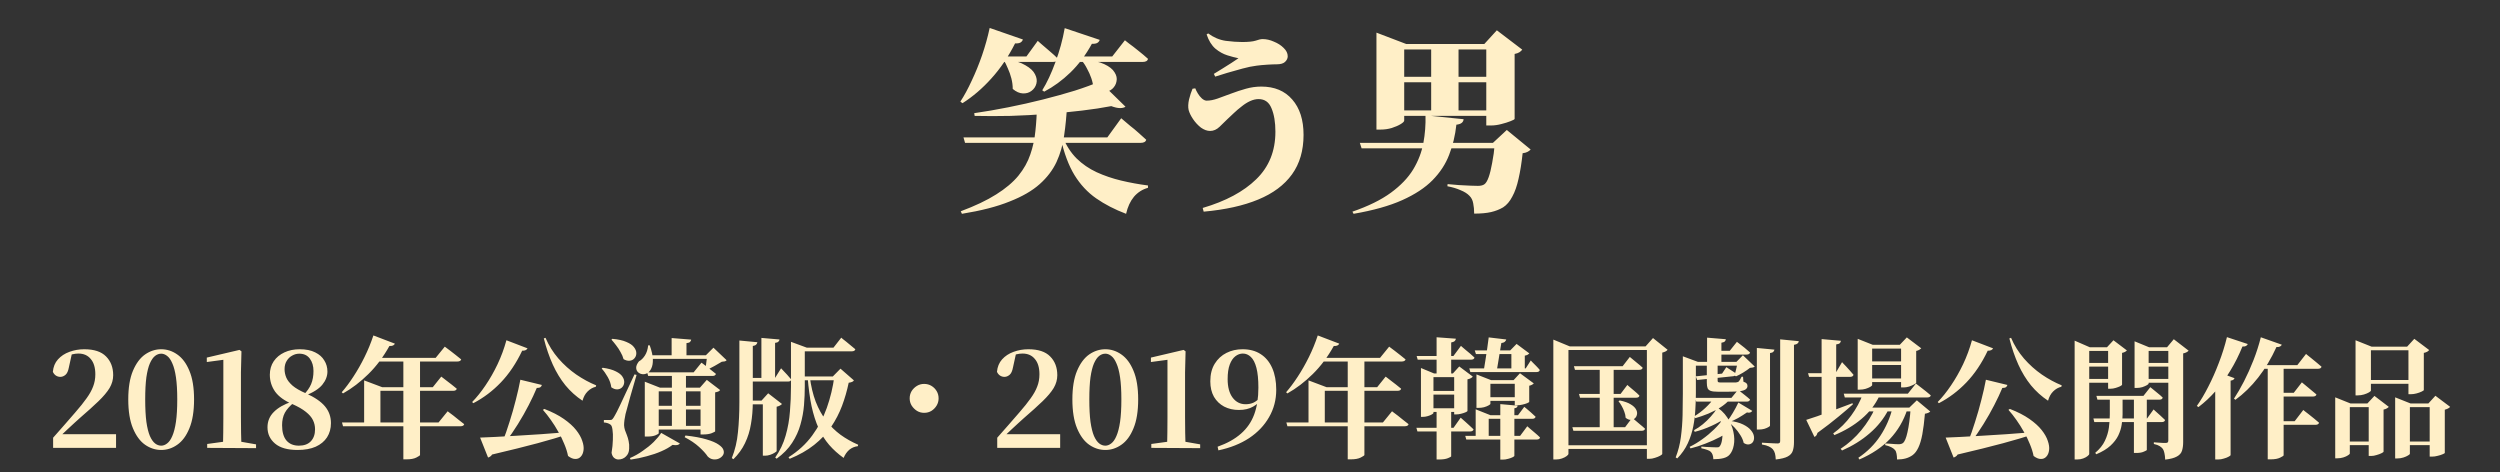
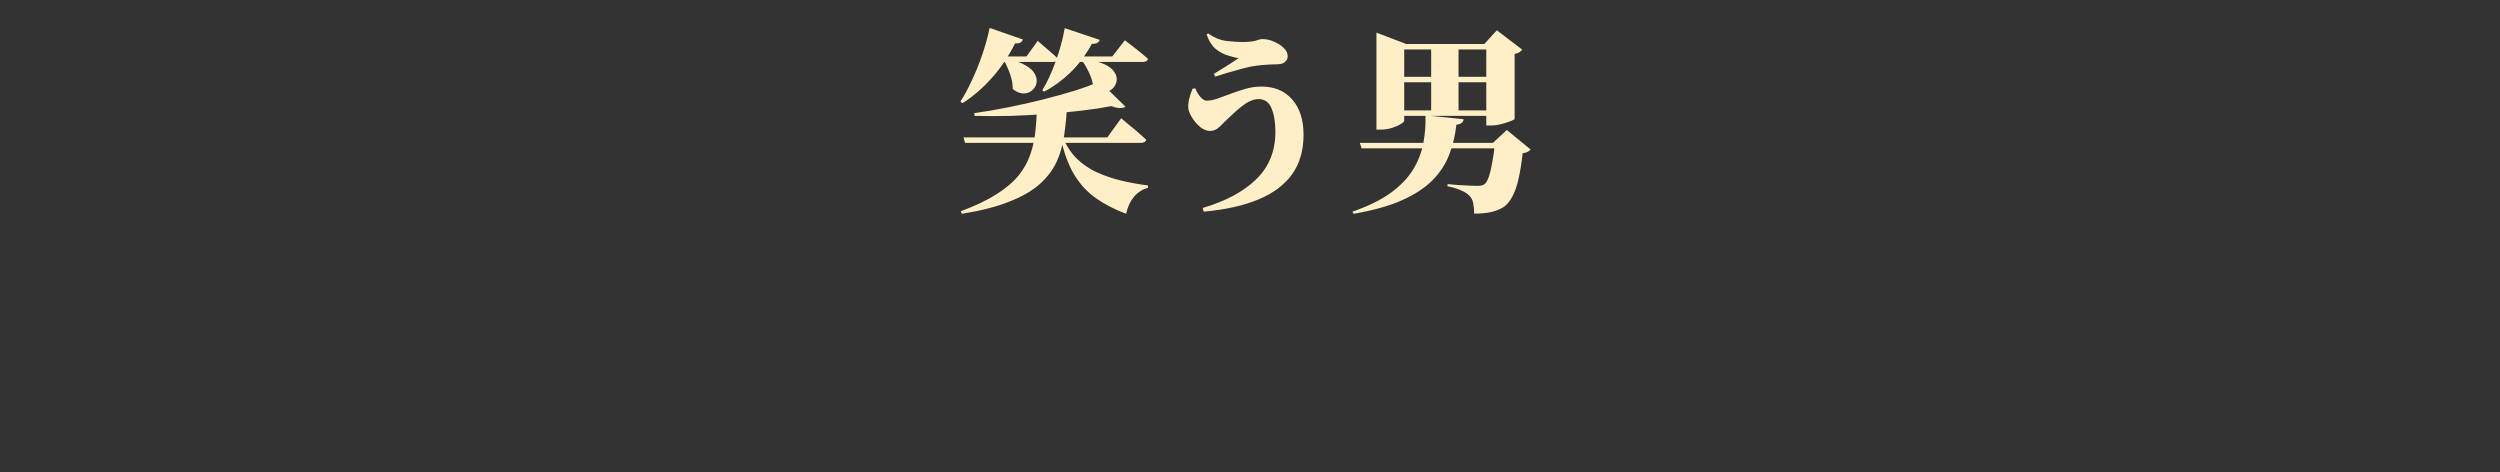
<svg xmlns="http://www.w3.org/2000/svg" width="307" height="58" viewBox="0 0 307 58" fill="none">
  <rect x="0" y="0" width="307" height="58" fill="#333333" stroke="none" />
  <path d="M135.044 10.008L138.212 13.104C138.052 13.216 137.828 13.272 137.54 13.272C137.252 13.272 136.892 13.192 136.46 13.032C135.388 13.24 134.18 13.424 132.836 13.584C131.492 13.744 130.076 13.88 128.588 13.992C127.116 14.104 125.62 14.184 124.1 14.232C122.58 14.264 121.108 14.264 119.684 14.232L119.636 13.896C120.98 13.704 122.372 13.464 123.812 13.176C125.268 12.888 126.692 12.568 128.084 12.216C129.476 11.864 130.772 11.504 131.972 11.136C133.172 10.752 134.196 10.376 135.044 10.008ZM118.316 16.872H135.98L137.684 14.52C137.684 14.52 137.788 14.608 137.996 14.784C138.204 14.96 138.468 15.184 138.788 15.456C139.124 15.712 139.46 15.992 139.796 16.296C140.148 16.6 140.468 16.888 140.756 17.16C140.692 17.416 140.46 17.544 140.06 17.544H118.508L118.316 16.872ZM130.532 16.872C130.948 17.896 131.508 18.76 132.212 19.464C132.916 20.152 133.732 20.712 134.66 21.144C135.604 21.576 136.612 21.92 137.684 22.176C138.756 22.432 139.852 22.632 140.972 22.776V23.064C140.284 23.256 139.708 23.624 139.244 24.168C138.796 24.712 138.476 25.408 138.284 26.256C136.892 25.728 135.668 25.096 134.612 24.36C133.556 23.624 132.668 22.672 131.948 21.504C131.228 20.32 130.668 18.824 130.268 17.016L130.532 16.872ZM121.532 3.432L125.612 4.848C125.564 5.008 125.46 5.136 125.3 5.232C125.14 5.312 124.924 5.344 124.652 5.328C123.82 6.976 122.852 8.408 121.748 9.624C120.66 10.84 119.476 11.856 118.196 12.672L117.932 12.48C118.412 11.744 118.876 10.888 119.324 9.912C119.788 8.936 120.212 7.896 120.596 6.792C120.98 5.672 121.292 4.552 121.532 3.432ZM123.428 7.224C124.516 7.4 125.348 7.664 125.924 8.016C126.516 8.352 126.908 8.72 127.1 9.12C127.308 9.52 127.364 9.904 127.268 10.272C127.172 10.64 126.972 10.936 126.668 11.16C126.38 11.384 126.028 11.488 125.612 11.472C125.196 11.456 124.78 11.272 124.364 10.92C124.364 10.488 124.308 10.056 124.196 9.624C124.084 9.192 123.94 8.784 123.764 8.4C123.604 8 123.428 7.648 123.236 7.344L123.428 7.224ZM130.748 3.456L135.044 4.896C134.996 5.056 134.892 5.184 134.732 5.28C134.572 5.36 134.356 5.392 134.084 5.376C133.332 6.752 132.452 7.928 131.444 8.904C130.452 9.864 129.38 10.648 128.228 11.256L127.988 11.088C128.564 10.16 129.1 9.016 129.596 7.656C130.108 6.296 130.492 4.896 130.748 3.456ZM133.028 7.32C134.132 7.4 134.988 7.584 135.596 7.872C136.22 8.16 136.644 8.496 136.868 8.88C137.108 9.248 137.188 9.616 137.108 9.984C137.044 10.352 136.868 10.664 136.58 10.92C136.308 11.16 135.964 11.288 135.548 11.304C135.148 11.32 134.724 11.168 134.276 10.848C134.244 10.432 134.156 10.016 134.012 9.6C133.868 9.184 133.692 8.792 133.484 8.424C133.292 8.04 133.076 7.712 132.836 7.44L133.028 7.32ZM122.516 6.936H126.044L127.436 5.016C127.436 5.016 127.58 5.144 127.868 5.4C128.156 5.64 128.492 5.928 128.876 6.264C129.276 6.6 129.628 6.92 129.932 7.224C129.884 7.48 129.668 7.608 129.284 7.608H122.516V6.936ZM130.916 6.936H136.58L138.14 4.944C138.14 4.944 138.3 5.072 138.62 5.328C138.956 5.568 139.34 5.864 139.772 6.216C140.22 6.568 140.62 6.904 140.972 7.224C140.924 7.48 140.7 7.608 140.3 7.608H130.916V6.936ZM127.34 12.864H131.036C130.972 14.192 130.852 15.448 130.676 16.632C130.516 17.8 130.204 18.888 129.74 19.896C129.276 20.888 128.588 21.792 127.676 22.608C126.764 23.424 125.532 24.136 123.98 24.744C122.444 25.368 120.492 25.872 118.124 26.256L117.98 25.944C119.74 25.288 121.188 24.6 122.324 23.88C123.476 23.16 124.388 22.392 125.06 21.576C125.732 20.744 126.22 19.872 126.524 18.96C126.844 18.048 127.052 17.088 127.148 16.08C127.26 15.056 127.324 13.984 127.34 12.864ZM146.78 10.848C146.844 11.024 146.948 11.232 147.092 11.472C147.236 11.712 147.404 11.92 147.596 12.096C147.804 12.272 147.996 12.36 148.172 12.36C148.588 12.36 149.044 12.272 149.54 12.096C150.052 11.92 150.596 11.72 151.172 11.496C151.764 11.272 152.372 11.072 152.996 10.896C153.62 10.72 154.252 10.632 154.892 10.632C156.508 10.632 157.772 11.16 158.684 12.216C159.612 13.272 160.076 14.72 160.076 16.56C160.076 18.48 159.604 20.096 158.66 21.408C157.716 22.72 156.332 23.752 154.508 24.504C152.7 25.256 150.468 25.752 147.812 25.992L147.692 25.536C150.524 24.704 152.716 23.528 154.268 22.008C155.836 20.488 156.62 18.544 156.62 16.176C156.62 15.008 156.46 14.048 156.14 13.296C155.836 12.544 155.308 12.168 154.556 12.168C154.22 12.168 153.876 12.248 153.524 12.408C153.172 12.568 152.828 12.784 152.492 13.056C152.156 13.312 151.836 13.584 151.532 13.872C151.228 14.144 150.956 14.4 150.716 14.64C150.444 14.912 150.124 15.224 149.756 15.576C149.404 15.912 149.02 16.08 148.604 16.08C148.236 16.08 147.86 15.944 147.476 15.672C147.108 15.384 146.788 15.04 146.516 14.64C146.244 14.24 146.06 13.864 145.964 13.512C145.884 13.16 145.9 12.728 146.012 12.216C146.14 11.704 146.284 11.264 146.444 10.896L146.78 10.848ZM148.172 4.224L148.364 4.104C149.036 4.6 149.756 4.904 150.524 5.016C151.292 5.112 151.964 5.16 152.54 5.16C153.292 5.16 153.844 5.104 154.196 4.992C154.548 4.864 154.836 4.8 155.06 4.8C155.508 4.8 155.964 4.904 156.428 5.112C156.908 5.304 157.308 5.56 157.628 5.88C157.964 6.2 158.132 6.544 158.132 6.912C158.132 7.168 158.02 7.4 157.796 7.608C157.588 7.8 157.252 7.896 156.788 7.896C156.484 7.896 156.084 7.912 155.588 7.944C155.092 7.976 154.668 8.016 154.316 8.064C153.788 8.128 153.204 8.248 152.564 8.424C151.924 8.6 151.3 8.776 150.692 8.952C150.1 9.128 149.612 9.28 149.228 9.408L149.06 9.072C149.38 8.88 149.732 8.664 150.116 8.424C150.5 8.184 150.868 7.952 151.22 7.728C151.572 7.488 151.86 7.296 152.084 7.152C151.684 7.072 151.228 6.952 150.716 6.792C150.204 6.632 149.716 6.36 149.252 5.976C148.788 5.576 148.428 4.992 148.172 4.224ZM166.988 17.544H185.156V18.216H167.204L166.988 17.544ZM183.572 17.544H183.332L185.036 15.96L187.964 18.36C187.868 18.472 187.74 18.568 187.58 18.648C187.436 18.728 187.236 18.784 186.98 18.816C186.852 20.016 186.684 21.064 186.476 21.96C186.284 22.84 186.028 23.568 185.708 24.144C185.404 24.736 185.028 25.176 184.58 25.464C184.148 25.72 183.66 25.912 183.116 26.04C182.572 26.168 181.876 26.232 181.028 26.232C181.028 25.768 180.988 25.344 180.908 24.96C180.844 24.592 180.692 24.288 180.452 24.048C180.196 23.776 179.828 23.544 179.348 23.352C178.884 23.144 178.348 22.984 177.74 22.872L177.764 22.608C178.18 22.64 178.644 22.68 179.156 22.728C179.668 22.76 180.14 22.784 180.572 22.8C181.004 22.816 181.308 22.824 181.484 22.824C181.836 22.824 182.1 22.76 182.276 22.632C182.468 22.504 182.644 22.216 182.804 21.768C182.964 21.32 183.108 20.736 183.236 20.016C183.38 19.296 183.492 18.472 183.572 17.544ZM175.052 14.16L179.732 14.64C179.716 14.832 179.636 14.984 179.492 15.096C179.348 15.208 179.132 15.28 178.844 15.312C178.7 16.624 178.404 17.856 177.956 19.008C177.524 20.144 176.844 21.184 175.916 22.128C175.004 23.056 173.764 23.872 172.196 24.576C170.628 25.28 168.636 25.84 166.22 26.256L166.076 25.992C168.028 25.32 169.604 24.544 170.804 23.664C172.004 22.784 172.916 21.832 173.54 20.808C174.164 19.768 174.58 18.688 174.788 17.568C174.996 16.448 175.084 15.312 175.052 14.16ZM175.748 5.4H179.108V13.776H175.748V5.4ZM182.516 5.4H182.276L183.812 3.72L186.932 6.096C186.868 6.192 186.756 6.296 186.596 6.408C186.452 6.504 186.252 6.576 185.996 6.624V14.592C185.996 14.656 185.828 14.752 185.492 14.88C185.172 15.008 184.788 15.128 184.34 15.24C183.908 15.352 183.5 15.408 183.116 15.408H182.516V5.4ZM170.516 9.432H184.1V10.104H170.516V9.432ZM170.516 13.56H184.1V14.232H170.516V13.56ZM169.028 5.4V4.008L172.676 5.4H184.484V6.072H172.436V14.808C172.436 14.92 172.292 15.064 172.004 15.24C171.716 15.416 171.348 15.576 170.9 15.72C170.468 15.848 170.012 15.912 169.532 15.912H169.028V5.4Z" fill="#FFEFC7" />
-   <path d="M6.523 55V53.752C7.014 53.208 7.488 52.669 7.947 52.136C8.406 51.603 8.832 51.112 9.227 50.664C9.814 49.992 10.283 49.405 10.635 48.904C10.998 48.403 11.264 47.923 11.435 47.464C11.616 47.005 11.707 46.504 11.707 45.96C11.707 45.149 11.52 44.525 11.147 44.088C10.784 43.64 10.277 43.416 9.627 43.416C9.382 43.416 9.131 43.448 8.875 43.512C8.619 43.576 8.352 43.683 8.075 43.832L8.827 43.432L8.459 45.112C8.374 45.571 8.23 45.88 8.027 46.04C7.835 46.2 7.627 46.28 7.403 46.28C7.2 46.28 7.014 46.221 6.843 46.104C6.683 45.987 6.566 45.837 6.491 45.656C6.544 45.048 6.752 44.541 7.115 44.136C7.488 43.72 7.958 43.411 8.523 43.208C9.099 42.995 9.707 42.888 10.347 42.888C11.552 42.888 12.443 43.181 13.019 43.768C13.605 44.355 13.899 45.123 13.899 46.072C13.899 46.627 13.749 47.155 13.451 47.656C13.152 48.147 12.699 48.685 12.091 49.272C11.493 49.848 10.731 50.536 9.803 51.336C9.622 51.496 9.398 51.699 9.131 51.944C8.875 52.179 8.592 52.44 8.283 52.728C7.984 53.005 7.68 53.293 7.371 53.592L7.547 53.032V53.32H14.251V55H6.523ZM19.799 55.256C19.095 55.256 18.433 55.043 17.815 54.616C17.207 54.189 16.711 53.517 16.327 52.6C15.943 51.683 15.751 50.499 15.751 49.048C15.751 47.608 15.943 46.435 16.327 45.528C16.711 44.621 17.207 43.955 17.815 43.528C18.433 43.101 19.095 42.888 19.799 42.888C20.503 42.888 21.159 43.101 21.767 43.528C22.386 43.955 22.881 44.621 23.255 45.528C23.639 46.435 23.831 47.608 23.831 49.048C23.831 50.499 23.639 51.683 23.255 52.6C22.881 53.517 22.386 54.189 21.767 54.616C21.159 55.043 20.503 55.256 19.799 55.256ZM19.799 54.728C20.044 54.728 20.284 54.637 20.519 54.456C20.764 54.275 20.977 53.971 21.159 53.544C21.351 53.107 21.5 52.525 21.607 51.8C21.713 51.064 21.767 50.147 21.767 49.048C21.767 47.96 21.713 47.053 21.607 46.328C21.5 45.603 21.351 45.032 21.159 44.616C20.977 44.189 20.764 43.885 20.519 43.704C20.284 43.523 20.044 43.432 19.799 43.432C19.532 43.432 19.282 43.523 19.047 43.704C18.812 43.885 18.599 44.189 18.407 44.616C18.226 45.032 18.081 45.603 17.975 46.328C17.879 47.043 17.831 47.949 17.831 49.048C17.831 50.147 17.879 51.064 17.975 51.8C18.081 52.536 18.226 53.117 18.407 53.544C18.599 53.971 18.812 54.275 19.047 54.456C19.282 54.637 19.532 54.728 19.799 54.728ZM25.443 55V54.52L27.539 54.232H29.523L31.443 54.568V55.032L25.443 55ZM27.379 55C27.411 53.741 27.427 52.488 27.427 51.24V44.184L25.395 44.456V43.912L29.411 42.968L29.651 43.144L29.587 45.72V51.24C29.587 51.859 29.593 52.488 29.603 53.128C29.625 53.757 29.641 54.381 29.651 55H27.379ZM36.544 55.256C35.318 55.256 34.395 54.995 33.776 54.472C33.158 53.949 32.848 53.283 32.848 52.472C32.848 51.736 33.104 51.112 33.616 50.6C34.128 50.077 34.87 49.651 35.84 49.32V49.224L36.096 49.432C35.584 49.848 35.211 50.269 34.976 50.696C34.752 51.123 34.64 51.629 34.64 52.216C34.64 53.048 34.822 53.677 35.184 54.104C35.547 54.52 36.054 54.728 36.704 54.728C37.344 54.728 37.835 54.547 38.176 54.184C38.518 53.821 38.688 53.331 38.688 52.712C38.688 52.317 38.603 51.944 38.432 51.592C38.262 51.24 37.974 50.904 37.568 50.584C37.163 50.253 36.598 49.928 35.872 49.608C34.934 49.213 34.24 48.712 33.792 48.104C33.355 47.485 33.136 46.792 33.136 46.024C33.136 45.384 33.296 44.829 33.616 44.36C33.936 43.891 34.374 43.528 34.928 43.272C35.483 43.016 36.107 42.888 36.8 42.888C37.568 42.888 38.203 43.016 38.704 43.272C39.206 43.517 39.579 43.848 39.824 44.264C40.08 44.669 40.208 45.123 40.208 45.624C40.208 46.189 40 46.728 39.584 47.24C39.168 47.752 38.454 48.205 37.44 48.6V48.648L37.264 48.504C37.702 48.067 38.016 47.619 38.208 47.16C38.4 46.701 38.496 46.168 38.496 45.56C38.496 44.952 38.347 44.445 38.048 44.04C37.75 43.635 37.318 43.432 36.752 43.432C36.443 43.432 36.15 43.512 35.872 43.672C35.595 43.821 35.371 44.04 35.2 44.328C35.03 44.605 34.944 44.941 34.944 45.336C34.944 45.677 35.014 46.019 35.152 46.36C35.291 46.691 35.547 47.021 35.92 47.352C36.294 47.672 36.838 47.987 37.552 48.296C38.63 48.776 39.414 49.309 39.904 49.896C40.395 50.483 40.64 51.171 40.64 51.96C40.64 52.621 40.48 53.203 40.16 53.704C39.84 54.195 39.376 54.579 38.768 54.856C38.16 55.123 37.419 55.256 36.544 55.256ZM41.996 51.88H53.852L54.972 50.504C54.972 50.504 55.042 50.557 55.18 50.664C55.319 50.76 55.49 50.888 55.692 51.048C55.906 51.208 56.124 51.384 56.348 51.576C56.583 51.757 56.802 51.928 57.004 52.088C56.962 52.259 56.807 52.344 56.54 52.344H42.124L41.996 51.88ZM49.532 43.944H51.58V55.88C51.57 55.933 51.42 56.035 51.132 56.184C50.844 56.333 50.434 56.408 49.9 56.408H49.532V43.944ZM45.804 47.544H53.148L54.188 46.248C54.188 46.248 54.252 46.296 54.38 46.392C54.508 46.488 54.674 46.616 54.876 46.776C55.079 46.925 55.287 47.085 55.5 47.256C55.714 47.427 55.911 47.587 56.092 47.736C56.05 47.907 55.9 47.992 55.644 47.992H45.804V47.544ZM44.716 47.544V46.712L46.924 47.544H46.716V52.184H44.716V47.544ZM45.852 41.192L48.492 42.2C48.45 42.296 48.375 42.371 48.268 42.424C48.162 42.477 48.012 42.499 47.82 42.488C47.074 43.832 46.21 44.984 45.228 45.944C44.258 46.904 43.223 47.693 42.124 48.312L41.964 48.168C42.434 47.635 42.908 47 43.388 46.264C43.879 45.517 44.338 44.712 44.764 43.848C45.191 42.984 45.554 42.099 45.852 41.192ZM45.868 43.944H53.5L54.62 42.568C54.62 42.568 54.684 42.616 54.812 42.712C54.94 42.808 55.111 42.936 55.324 43.096C55.538 43.256 55.756 43.427 55.98 43.608C56.215 43.789 56.434 43.965 56.636 44.136C56.615 44.221 56.562 44.285 56.476 44.328C56.391 44.371 56.295 44.392 56.188 44.392H45.644L45.868 43.944ZM58.956 53.736C59.415 53.725 60.023 53.699 60.78 53.656C61.538 53.613 62.396 53.565 63.356 53.512C64.316 53.459 65.34 53.395 66.428 53.32C67.527 53.245 68.636 53.16 69.756 53.064L69.788 53.288C68.796 53.64 67.543 54.019 66.028 54.424C64.524 54.829 62.658 55.293 60.428 55.816C60.364 55.923 60.29 56.003 60.204 56.056C60.119 56.12 60.028 56.163 59.932 56.184L58.956 53.736ZM66.844 50.216C67.804 50.589 68.604 51 69.244 51.448C69.884 51.896 70.386 52.349 70.748 52.808C71.111 53.267 71.362 53.709 71.5 54.136C71.65 54.563 71.703 54.941 71.66 55.272C71.618 55.613 71.506 55.88 71.324 56.072C71.143 56.275 70.914 56.371 70.636 56.36C70.37 56.36 70.076 56.237 69.756 55.992C69.66 55.512 69.506 55.021 69.292 54.52C69.09 54.008 68.844 53.507 68.556 53.016C68.279 52.515 67.98 52.04 67.66 51.592C67.34 51.133 67.01 50.712 66.668 50.328L66.844 50.216ZM66.988 41.48C67.383 42.408 67.911 43.256 68.572 44.024C69.234 44.781 69.964 45.437 70.764 45.992C71.575 46.547 72.391 46.989 73.212 47.32L73.164 47.496C72.791 47.581 72.455 47.773 72.156 48.072C71.868 48.36 71.66 48.739 71.532 49.208C70.743 48.685 70.044 48.056 69.436 47.32C68.839 46.584 68.322 45.736 67.884 44.776C67.447 43.805 67.079 42.733 66.78 41.56L66.988 41.48ZM62.188 41.784L64.78 42.776C64.738 42.872 64.658 42.947 64.54 43C64.434 43.053 64.295 43.075 64.124 43.064C63.388 44.611 62.514 45.912 61.5 46.968C60.498 48.013 59.372 48.861 58.124 49.512L57.98 49.368C58.535 48.803 59.079 48.125 59.612 47.336C60.156 46.536 60.652 45.667 61.1 44.728C61.548 43.779 61.911 42.797 62.188 41.784ZM63.9 46.632L66.54 47.272C66.519 47.379 66.46 47.469 66.364 47.544C66.268 47.608 66.119 47.64 65.916 47.64C65.65 48.28 65.319 48.984 64.924 49.752C64.53 50.52 64.087 51.299 63.596 52.088C63.116 52.867 62.615 53.592 62.092 54.264H61.708C62.007 53.517 62.295 52.696 62.572 51.8C62.86 50.904 63.116 50.008 63.34 49.112C63.575 48.205 63.762 47.379 63.9 46.632ZM80.204 52.296H86.572V52.744H80.204V52.296ZM80.156 49.832H86.46V50.28H80.156V49.832ZM79.468 45.72H85.18L86.14 44.536C86.14 44.536 86.199 44.579 86.316 44.664C86.444 44.749 86.599 44.867 86.78 45.016C86.962 45.155 87.154 45.304 87.356 45.464C87.559 45.624 87.746 45.773 87.916 45.912C87.874 46.083 87.73 46.168 87.484 46.168H79.596L79.468 45.72ZM79.82 43.624H87.5V44.072H79.82V43.624ZM82.476 41.512L84.876 41.704C84.866 41.811 84.818 41.907 84.732 41.992C84.658 42.067 84.514 42.115 84.3 42.136V43.88H82.476V41.512ZM79.18 47.608V46.872L81.052 47.608H85.948L86.796 46.648L88.428 47.896C88.386 47.971 88.316 48.029 88.22 48.072C88.124 48.115 87.991 48.152 87.82 48.184V52.968C87.82 53 87.682 53.075 87.404 53.192C87.138 53.299 86.78 53.352 86.332 53.352H86.028V48.056H80.892V53.192C80.892 53.256 80.764 53.341 80.508 53.448C80.263 53.555 79.922 53.608 79.484 53.608H79.18V47.608ZM82.508 45.736H84.236V52.52H82.508V45.736ZM81.196 53.16L83.484 54.456C83.42 54.552 83.319 54.616 83.18 54.648C83.042 54.68 82.844 54.675 82.588 54.632C82.215 54.92 81.756 55.181 81.212 55.416C80.679 55.651 80.087 55.853 79.436 56.024C78.796 56.205 78.13 56.344 77.436 56.44L77.356 56.248C77.911 56.013 78.434 55.72 78.924 55.368C79.426 55.027 79.874 54.664 80.268 54.28C80.663 53.885 80.972 53.512 81.196 53.16ZM84.172 53.48C85.239 53.597 86.103 53.757 86.764 53.96C87.426 54.152 87.922 54.365 88.252 54.6C88.583 54.824 88.78 55.048 88.844 55.272C88.919 55.507 88.898 55.715 88.78 55.896C88.663 56.077 88.498 56.216 88.284 56.312C88.071 56.408 87.836 56.44 87.58 56.408C87.335 56.376 87.111 56.259 86.908 56.056C86.684 55.715 86.332 55.325 85.852 54.888C85.372 54.451 84.78 54.051 84.076 53.688L84.172 53.48ZM74.86 51.576C74.978 51.576 75.063 51.565 75.116 51.544C75.18 51.512 75.26 51.421 75.356 51.272C75.42 51.165 75.479 51.064 75.532 50.968C75.596 50.872 75.671 50.733 75.756 50.552C75.842 50.371 75.97 50.109 76.14 49.768C76.311 49.416 76.535 48.936 76.812 48.328C77.1 47.72 77.468 46.936 77.916 45.976L78.172 46.04C78.066 46.403 77.943 46.824 77.804 47.304C77.666 47.784 77.527 48.264 77.388 48.744C77.26 49.224 77.143 49.656 77.036 50.04C76.93 50.413 76.855 50.685 76.812 50.856C76.77 51.091 76.727 51.331 76.684 51.576C76.652 51.811 76.636 52.024 76.636 52.216C76.647 52.429 76.684 52.632 76.748 52.824C76.823 53.016 76.903 53.224 76.988 53.448C77.074 53.661 77.143 53.901 77.196 54.168C77.26 54.435 77.282 54.744 77.26 55.096C77.25 55.501 77.116 55.821 76.86 56.056C76.615 56.301 76.306 56.424 75.932 56.424C75.751 56.424 75.58 56.36 75.42 56.232C75.26 56.104 75.154 55.896 75.1 55.608C75.196 55.032 75.25 54.499 75.26 54.008C75.282 53.507 75.266 53.091 75.212 52.76C75.17 52.419 75.084 52.211 74.956 52.136C74.86 52.061 74.743 52.003 74.604 51.96C74.476 51.917 74.327 51.891 74.156 51.88V51.576C74.156 51.576 74.199 51.576 74.284 51.576C74.38 51.576 74.487 51.576 74.604 51.576C74.722 51.576 74.807 51.576 74.86 51.576ZM75.196 41.608C75.922 41.672 76.498 41.8 76.924 41.992C77.362 42.173 77.671 42.387 77.852 42.632C78.044 42.877 78.14 43.123 78.14 43.368C78.14 43.613 78.066 43.821 77.916 43.992C77.778 44.163 77.586 44.264 77.34 44.296C77.106 44.328 76.85 44.264 76.572 44.104C76.498 43.816 76.375 43.528 76.204 43.24C76.044 42.941 75.863 42.664 75.66 42.408C75.458 42.141 75.266 41.907 75.084 41.704L75.196 41.608ZM74.012 45.16C74.695 45.256 75.234 45.405 75.628 45.608C76.023 45.8 76.295 46.019 76.444 46.264C76.604 46.509 76.674 46.749 76.652 46.984C76.631 47.219 76.54 47.416 76.38 47.576C76.231 47.725 76.039 47.805 75.804 47.816C75.57 47.827 75.324 47.741 75.068 47.56C75.015 47.144 74.871 46.728 74.636 46.312C74.402 45.896 74.151 45.544 73.884 45.256L74.012 45.16ZM86.86 43.624H86.684L87.612 42.696L89.228 44.232C89.175 44.307 89.1 44.355 89.004 44.376C88.919 44.397 88.796 44.413 88.636 44.424C88.391 44.573 88.087 44.749 87.724 44.952C87.362 45.155 87.047 45.32 86.78 45.448L86.62 45.336C86.652 45.187 86.679 45.005 86.7 44.792C86.732 44.579 86.759 44.365 86.78 44.152C86.812 43.939 86.839 43.763 86.86 43.624ZM79.596 42.408H79.788C80.034 43.101 80.162 43.677 80.172 44.136C80.183 44.595 80.119 44.963 79.98 45.24C79.852 45.517 79.682 45.715 79.468 45.832C79.266 45.939 79.058 45.976 78.844 45.944C78.642 45.912 78.471 45.827 78.332 45.688C78.194 45.549 78.124 45.368 78.124 45.144C78.124 44.92 78.236 44.664 78.46 44.376C78.738 44.227 78.983 43.987 79.196 43.656C79.41 43.325 79.543 42.909 79.596 42.408ZM97.964 46.232H103.1V46.696H97.964V46.232ZM97.132 42.696V42.536V41.976L99.084 42.696H98.828V47.464C98.828 48.2 98.796 48.963 98.732 49.752C98.668 50.541 98.524 51.331 98.3 52.12C98.087 52.899 97.746 53.651 97.276 54.376C96.818 55.091 96.183 55.741 95.372 56.328L95.196 56.184C95.783 55.341 96.21 54.445 96.476 53.496C96.754 52.536 96.93 51.549 97.004 50.536C97.09 49.512 97.132 48.488 97.132 47.464V42.696ZM98.092 42.696H102.348L103.308 41.464C103.308 41.464 103.362 41.512 103.468 41.608C103.586 41.693 103.735 41.811 103.916 41.96C104.098 42.099 104.284 42.253 104.476 42.424C104.679 42.584 104.866 42.739 105.036 42.888C104.994 43.059 104.844 43.144 104.588 43.144H98.092V42.696ZM102.46 46.232H102.268L103.212 45.272L104.86 46.712C104.775 46.861 104.562 46.957 104.22 47C104.018 47.971 103.746 48.915 103.404 49.832C103.063 50.739 102.615 51.603 102.06 52.424C101.506 53.235 100.812 53.971 99.98 54.632C99.148 55.293 98.146 55.864 96.972 56.344L96.828 56.152C98.012 55.405 98.983 54.515 99.74 53.48C100.498 52.445 101.095 51.315 101.532 50.088C101.97 48.851 102.279 47.565 102.46 46.232ZM99.436 46.232C99.586 47.405 99.831 48.44 100.172 49.336C100.524 50.232 100.956 51.011 101.468 51.672C101.98 52.333 102.562 52.904 103.212 53.384C103.874 53.864 104.599 54.275 105.388 54.616L105.34 54.792C104.956 54.835 104.61 54.979 104.3 55.224C104.002 55.48 103.767 55.816 103.596 56.232C102.924 55.752 102.332 55.219 101.82 54.632C101.308 54.035 100.876 53.352 100.524 52.584C100.172 51.805 99.884 50.904 99.66 49.88C99.447 48.856 99.287 47.677 99.18 46.344L99.436 46.232ZM90.796 41.816L93.004 42.024C92.994 42.131 92.946 42.227 92.86 42.312C92.786 42.397 92.647 42.456 92.444 42.488V49.352C92.444 50.301 92.37 51.203 92.22 52.056C92.082 52.909 91.836 53.699 91.484 54.424C91.143 55.139 90.668 55.795 90.06 56.392L89.868 56.248C90.263 55.267 90.514 54.211 90.62 53.08C90.738 51.949 90.796 50.707 90.796 49.352V41.816ZM93.5 41.496L95.724 41.688C95.714 41.795 95.666 41.885 95.58 41.96C95.506 42.035 95.372 42.083 95.18 42.104V46.472H93.5V41.496ZM91.676 46.408H95.18L95.916 45.224C95.916 45.224 95.991 45.304 96.14 45.464C96.29 45.613 96.46 45.795 96.652 46.008C96.844 46.221 97.015 46.419 97.164 46.6C97.132 46.771 96.999 46.856 96.764 46.856H91.676V46.408ZM91.548 49.192H94.38V49.656H91.548V49.192ZM93.676 49.192H93.516L94.332 48.296L96.028 49.608C95.975 49.672 95.89 49.736 95.772 49.8C95.666 49.864 95.532 49.912 95.372 49.944V55.384C95.372 55.427 95.292 55.496 95.132 55.592C94.983 55.688 94.802 55.773 94.588 55.848C94.375 55.923 94.162 55.96 93.948 55.96H93.676V49.192ZM113.484 50.696C113.164 50.696 112.871 50.616 112.604 50.456C112.338 50.285 112.119 50.067 111.948 49.8C111.788 49.533 111.708 49.24 111.708 48.92C111.708 48.589 111.788 48.291 111.948 48.024C112.119 47.757 112.338 47.544 112.604 47.384C112.871 47.224 113.164 47.144 113.484 47.144C113.815 47.144 114.114 47.224 114.38 47.384C114.647 47.544 114.86 47.757 115.02 48.024C115.18 48.291 115.26 48.589 115.26 48.92C115.26 49.24 115.18 49.533 115.02 49.8C114.86 50.067 114.647 50.285 114.38 50.456C114.114 50.616 113.815 50.696 113.484 50.696ZM122.46 55V53.752C122.951 53.208 123.426 52.669 123.884 52.136C124.343 51.603 124.77 51.112 125.164 50.664C125.751 49.992 126.22 49.405 126.572 48.904C126.935 48.403 127.202 47.923 127.372 47.464C127.554 47.005 127.644 46.504 127.644 45.96C127.644 45.149 127.458 44.525 127.084 44.088C126.722 43.64 126.215 43.416 125.564 43.416C125.319 43.416 125.068 43.448 124.812 43.512C124.556 43.576 124.29 43.683 124.012 43.832L124.764 43.432L124.396 45.112C124.311 45.571 124.167 45.88 123.964 46.04C123.772 46.2 123.564 46.28 123.34 46.28C123.138 46.28 122.951 46.221 122.78 46.104C122.62 45.987 122.503 45.837 122.428 45.656C122.482 45.048 122.69 44.541 123.052 44.136C123.426 43.72 123.895 43.411 124.46 43.208C125.036 42.995 125.644 42.888 126.284 42.888C127.49 42.888 128.38 43.181 128.956 43.768C129.543 44.355 129.836 45.123 129.836 46.072C129.836 46.627 129.687 47.155 129.388 47.656C129.09 48.147 128.636 48.685 128.028 49.272C127.431 49.848 126.668 50.536 125.74 51.336C125.559 51.496 125.335 51.699 125.068 51.944C124.812 52.179 124.53 52.44 124.22 52.728C123.922 53.005 123.618 53.293 123.308 53.592L123.484 53.032V53.32H130.188V55H122.46ZM135.736 55.256C135.032 55.256 134.371 55.043 133.752 54.616C133.144 54.189 132.648 53.517 132.264 52.6C131.88 51.683 131.688 50.499 131.688 49.048C131.688 47.608 131.88 46.435 132.264 45.528C132.648 44.621 133.144 43.955 133.752 43.528C134.371 43.101 135.032 42.888 135.736 42.888C136.44 42.888 137.096 43.101 137.704 43.528C138.323 43.955 138.819 44.621 139.192 45.528C139.576 46.435 139.768 47.608 139.768 49.048C139.768 50.499 139.576 51.683 139.192 52.6C138.819 53.517 138.323 54.189 137.704 54.616C137.096 55.043 136.44 55.256 135.736 55.256ZM135.736 54.728C135.982 54.728 136.222 54.637 136.456 54.456C136.702 54.275 136.915 53.971 137.096 53.544C137.288 53.107 137.438 52.525 137.544 51.8C137.651 51.064 137.704 50.147 137.704 49.048C137.704 47.96 137.651 47.053 137.544 46.328C137.438 45.603 137.288 45.032 137.096 44.616C136.915 44.189 136.702 43.885 136.456 43.704C136.222 43.523 135.982 43.432 135.736 43.432C135.47 43.432 135.219 43.523 134.984 43.704C134.75 43.885 134.536 44.189 134.344 44.616C134.163 45.032 134.019 45.603 133.912 46.328C133.816 47.043 133.768 47.949 133.768 49.048C133.768 50.147 133.816 51.064 133.912 51.8C134.019 52.536 134.163 53.117 134.344 53.544C134.536 53.971 134.75 54.275 134.984 54.456C135.219 54.637 135.47 54.728 135.736 54.728ZM141.381 55V54.52L143.477 54.232H145.461L147.381 54.568V55.032L141.381 55ZM143.317 55C143.349 53.741 143.365 52.488 143.365 51.24V44.184L141.333 44.456V43.912L145.349 42.968L145.589 43.144L145.525 45.72V51.24C145.525 51.859 145.53 52.488 145.541 53.128C145.562 53.757 145.578 54.381 145.589 55H143.317ZM149.618 55.304L149.522 54.856C150.695 54.44 151.65 53.907 152.386 53.256C153.133 52.605 153.677 51.816 154.018 50.888C154.359 49.96 154.53 48.867 154.53 47.608C154.53 46.595 154.45 45.784 154.29 45.176C154.13 44.557 153.901 44.109 153.602 43.832C153.314 43.555 152.989 43.416 152.626 43.416C152.295 43.416 151.986 43.528 151.698 43.752C151.41 43.976 151.181 44.317 151.01 44.776C150.839 45.235 150.754 45.827 150.754 46.552C150.754 47.523 150.957 48.28 151.362 48.824C151.767 49.368 152.301 49.64 152.962 49.64C153.335 49.64 153.666 49.571 153.954 49.432C154.253 49.283 154.53 49.059 154.786 48.76L155.138 48.872H154.978C154.743 49.299 154.381 49.651 153.89 49.928C153.41 50.205 152.823 50.344 152.13 50.344C151.458 50.344 150.855 50.205 150.322 49.928C149.799 49.651 149.383 49.251 149.074 48.728C148.775 48.195 148.626 47.56 148.626 46.824C148.626 45.971 148.807 45.251 149.17 44.664C149.533 44.077 150.013 43.635 150.61 43.336C151.207 43.037 151.863 42.888 152.578 42.888C153.453 42.888 154.194 43.085 154.802 43.48C155.421 43.875 155.895 44.445 156.226 45.192C156.557 45.939 156.722 46.829 156.722 47.864C156.722 49.091 156.429 50.211 155.842 51.224C155.266 52.237 154.45 53.096 153.394 53.8C152.338 54.493 151.079 54.995 149.618 55.304ZM157.965 51.88H169.821L170.941 50.504C170.941 50.504 171.01 50.557 171.149 50.664C171.288 50.76 171.458 50.888 171.661 51.048C171.874 51.208 172.093 51.384 172.317 51.576C172.552 51.757 172.77 51.928 172.973 52.088C172.93 52.259 172.776 52.344 172.509 52.344H158.093L157.965 51.88ZM165.501 43.944H167.549V55.88C167.538 55.933 167.389 56.035 167.101 56.184C166.813 56.333 166.402 56.408 165.869 56.408H165.501V43.944ZM161.773 47.544H169.117L170.157 46.248C170.157 46.248 170.221 46.296 170.349 46.392C170.477 46.488 170.642 46.616 170.845 46.776C171.048 46.925 171.256 47.085 171.469 47.256C171.682 47.427 171.88 47.587 172.061 47.736C172.018 47.907 171.869 47.992 171.613 47.992H161.773V47.544ZM160.685 47.544V46.712L162.893 47.544H162.685V52.184H160.685V47.544ZM161.821 41.192L164.461 42.2C164.418 42.296 164.344 42.371 164.237 42.424C164.13 42.477 163.981 42.499 163.789 42.488C163.042 43.832 162.178 44.984 161.197 45.944C160.226 46.904 159.192 47.693 158.093 48.312L157.933 48.168C158.402 47.635 158.877 47 159.357 46.264C159.848 45.517 160.306 44.712 160.733 43.848C161.16 42.984 161.522 42.099 161.821 41.192ZM161.837 43.944H169.469L170.589 42.568C170.589 42.568 170.653 42.616 170.781 42.712C170.909 42.808 171.08 42.936 171.293 43.096C171.506 43.256 171.725 43.427 171.949 43.608C172.184 43.789 172.402 43.965 172.605 44.136C172.584 44.221 172.53 44.285 172.445 44.328C172.36 44.371 172.264 44.392 172.157 44.392H161.613L161.837 43.944ZM180.429 45.24H187.357L187.981 44.264C187.981 44.264 188.045 44.333 188.173 44.472C188.312 44.6 188.466 44.755 188.637 44.936C188.808 45.107 188.957 45.272 189.085 45.432C189.053 45.603 188.92 45.688 188.685 45.688H180.557L180.429 45.24ZM182.125 48.776H186.861V49.224H182.125V48.776ZM186.013 46.68H185.869L186.653 45.832L188.349 47.08C188.306 47.133 188.237 47.187 188.141 47.24C188.056 47.293 187.938 47.336 187.789 47.368V49.352C187.789 49.384 187.704 49.437 187.533 49.512C187.373 49.576 187.176 49.635 186.941 49.688C186.717 49.741 186.509 49.768 186.317 49.768H186.013V46.68ZM184.237 49.624L186.365 49.816C186.354 49.901 186.322 49.971 186.269 50.024C186.216 50.077 186.114 50.115 185.965 50.136V55.976C185.965 56.019 185.89 56.077 185.741 56.152C185.592 56.227 185.41 56.291 185.197 56.344C184.984 56.408 184.77 56.44 184.557 56.44H184.237V49.624ZM181.101 43.032H186.349V43.48H181.245L181.101 43.032ZM181.309 46.68V45.976L183.101 46.68H186.749V47.128H183.021V49.592C183.021 49.635 182.946 49.699 182.797 49.784C182.648 49.869 182.461 49.944 182.237 50.008C182.013 50.061 181.784 50.088 181.549 50.088H181.309V46.68ZM185.597 43.032H185.453L186.237 42.232L187.805 43.4C187.762 43.443 187.693 43.496 187.597 43.56C187.501 43.613 187.384 43.651 187.245 43.672V45.464H185.597V43.032ZM182.813 41.432L184.973 41.688C184.941 41.805 184.872 41.907 184.765 41.992C184.669 42.067 184.536 42.109 184.365 42.12C184.312 42.461 184.248 42.84 184.173 43.256C184.109 43.661 184.045 44.061 183.981 44.456C183.917 44.851 183.858 45.197 183.805 45.496H182.205C182.258 45.165 182.322 44.771 182.397 44.312C182.472 43.843 182.546 43.357 182.621 42.856C182.696 42.344 182.76 41.869 182.813 41.432ZM182.013 50.984H186.413L187.181 49.96C187.181 49.96 187.261 50.024 187.421 50.152C187.581 50.28 187.768 50.44 187.981 50.632C188.205 50.824 188.402 51.005 188.573 51.176C188.53 51.347 188.386 51.432 188.141 51.432H182.013V50.984ZM181.213 50.984V50.264L183.021 50.984H182.813V53.752H181.213V50.984ZM173.965 43.72H178.477L179.405 42.472C179.405 42.472 179.458 42.52 179.565 42.616C179.682 42.712 179.826 42.835 179.997 42.984C180.178 43.123 180.365 43.277 180.557 43.448C180.749 43.619 180.92 43.773 181.069 43.912C181.026 44.083 180.882 44.168 180.637 44.168H174.093L173.965 43.72ZM173.933 52.536H178.493L179.373 51.288C179.373 51.288 179.426 51.336 179.533 51.432C179.64 51.517 179.773 51.635 179.933 51.784C180.104 51.933 180.28 52.093 180.461 52.264C180.642 52.435 180.808 52.589 180.957 52.728C180.904 52.899 180.76 52.984 180.525 52.984H174.061L173.933 52.536ZM179.933 53.528H186.669L187.549 52.344C187.549 52.344 187.64 52.424 187.821 52.584C188.002 52.733 188.216 52.915 188.461 53.128C188.706 53.331 188.925 53.528 189.117 53.72C189.085 53.891 188.946 53.976 188.701 53.976H180.061L179.933 53.528ZM176.413 41.416L178.781 41.592C178.77 41.709 178.722 41.805 178.637 41.88C178.562 41.955 178.418 42.013 178.205 42.056V46.008H176.413V41.416ZM175.341 50.136H179.549V50.584H175.341V50.136ZM175.325 48.008H179.533V48.456H175.325V48.008ZM178.573 45.864H178.413L179.197 45L180.861 46.248C180.818 46.312 180.738 46.376 180.621 46.44C180.504 46.504 180.365 46.552 180.205 46.584V50.472C180.205 50.504 180.125 50.557 179.965 50.632C179.816 50.696 179.634 50.755 179.421 50.808C179.208 50.861 179.016 50.888 178.845 50.888H178.573V45.864ZM174.493 45.864V45.192L176.109 45.864H179.533V46.312H176.029V50.712C176.029 50.755 175.965 50.813 175.837 50.888C175.709 50.963 175.544 51.032 175.341 51.096C175.138 51.16 174.93 51.192 174.717 51.192H174.493V45.864ZM176.413 50.28H178.205V56.04C178.194 56.083 178.061 56.157 177.805 56.264C177.549 56.371 177.192 56.424 176.733 56.424H176.413V50.28ZM193.277 44.968H199.261L200.141 43.832C200.141 43.832 200.232 43.907 200.413 44.056C200.594 44.205 200.808 44.381 201.053 44.584C201.309 44.787 201.533 44.979 201.725 45.16C201.682 45.331 201.538 45.416 201.293 45.416H193.405L193.277 44.968ZM193.085 52.456H199.565L200.429 51.304C200.429 51.304 200.52 51.379 200.701 51.528C200.882 51.677 201.096 51.859 201.341 52.072C201.597 52.275 201.821 52.467 202.013 52.648C201.97 52.819 201.826 52.904 201.581 52.904H193.213L193.085 52.456ZM193.901 48.376H199.005L199.837 47.272C199.837 47.272 199.922 47.347 200.093 47.496C200.264 47.635 200.466 47.805 200.701 48.008C200.936 48.2 201.144 48.392 201.325 48.584C201.293 48.755 201.154 48.84 200.909 48.84H194.029L193.901 48.376ZM196.445 44.968H198.157V52.776H196.445V44.968ZM198.909 49.176C199.485 49.293 199.933 49.453 200.253 49.656C200.573 49.848 200.792 50.056 200.909 50.28C201.026 50.493 201.064 50.696 201.021 50.888C200.989 51.08 200.904 51.24 200.765 51.368C200.626 51.496 200.456 51.56 200.253 51.56C200.05 51.56 199.842 51.475 199.629 51.304C199.618 51.059 199.565 50.813 199.469 50.568C199.384 50.323 199.277 50.088 199.149 49.864C199.021 49.629 198.888 49.432 198.749 49.272L198.909 49.176ZM191.933 54.68H203.005V55.128H191.933V54.68ZM202.237 42.536H202.077L202.989 41.512L204.781 42.952C204.728 43.027 204.642 43.096 204.525 43.16C204.418 43.213 204.285 43.261 204.125 43.304V55.736C204.125 55.789 204.04 55.864 203.869 55.96C203.698 56.056 203.49 56.141 203.245 56.216C203 56.301 202.76 56.344 202.525 56.344H202.237V42.536ZM190.749 42.536V41.704L192.765 42.536H202.893V42.984H192.605V55.72C192.605 55.805 192.53 55.901 192.381 56.008C192.242 56.115 192.056 56.211 191.821 56.296C191.597 56.381 191.346 56.424 191.069 56.424H190.749V42.536ZM209.629 41.464L211.933 41.656C211.922 41.763 211.88 41.853 211.805 41.928C211.73 42.003 211.592 42.056 211.389 42.088V44.584H209.629V41.464ZM207.373 44.44H214.109V44.904H207.373V44.44ZM208.173 48.856H212.621L213.437 47.864C213.437 47.864 213.517 47.928 213.677 48.056C213.848 48.184 214.05 48.344 214.285 48.536C214.52 48.717 214.728 48.893 214.909 49.064C214.866 49.235 214.722 49.32 214.477 49.32H208.301L208.173 48.856ZM210.509 43.08H212.413L213.293 41.976C213.293 41.976 213.384 42.045 213.565 42.184C213.757 42.323 213.976 42.493 214.221 42.696C214.466 42.899 214.696 43.096 214.909 43.288C214.866 43.459 214.717 43.544 214.461 43.544H210.509V43.08ZM206.653 44.44V44.28V43.752L208.509 44.44H208.253V48.296C208.253 48.904 208.232 49.555 208.189 50.248C208.157 50.941 208.072 51.645 207.933 52.36C207.794 53.075 207.57 53.768 207.261 54.44C206.952 55.112 206.52 55.731 205.965 56.296L205.773 56.168C206.082 55.389 206.296 54.557 206.413 53.672C206.53 52.787 206.6 51.885 206.621 50.968C206.642 50.051 206.653 49.165 206.653 48.312V44.44ZM208.237 46.216L211.469 45.88L211.997 45.08C211.997 45.08 212.066 45.128 212.205 45.224C212.344 45.309 212.509 45.416 212.701 45.544C212.893 45.661 213.064 45.779 213.213 45.896C213.202 45.981 213.16 46.051 213.085 46.104C213.021 46.157 212.941 46.189 212.845 46.2L208.413 46.664L208.237 46.216ZM210.493 48.856H212.365V49.112C212.066 49.443 211.693 49.752 211.245 50.04C210.797 50.317 210.312 50.568 209.789 50.792C209.266 51.005 208.733 51.192 208.189 51.352L208.045 51.128C208.546 50.829 209.01 50.477 209.437 50.072C209.874 49.667 210.226 49.261 210.493 48.856ZM212.333 51.672C213.037 51.757 213.608 51.907 214.045 52.12C214.482 52.333 214.808 52.573 215.021 52.84C215.234 53.096 215.357 53.352 215.389 53.608C215.421 53.853 215.384 54.067 215.277 54.248C215.17 54.419 215.01 54.525 214.797 54.568C214.594 54.611 214.37 54.552 214.125 54.392C214.061 54.083 213.928 53.768 213.725 53.448C213.522 53.117 213.288 52.808 213.021 52.52C212.754 52.232 212.482 51.992 212.205 51.8L212.333 51.672ZM213.405 44.44H213.229L214.029 43.624L215.485 45.016C215.421 45.069 215.341 45.107 215.245 45.128C215.16 45.149 215.042 45.165 214.893 45.176C214.669 45.357 214.392 45.549 214.061 45.752C213.741 45.944 213.448 46.099 213.181 46.216L212.989 46.104C213.064 45.88 213.138 45.603 213.213 45.272C213.298 44.941 213.362 44.664 213.405 44.44ZM215.741 42.728L217.901 42.936C217.88 43.043 217.832 43.133 217.757 43.208C217.682 43.283 217.549 43.331 217.357 43.352V52.264C217.357 52.317 217.288 52.381 217.149 52.456C217.021 52.531 216.856 52.6 216.653 52.664C216.45 52.717 216.248 52.744 216.045 52.744H215.741V42.728ZM218.605 41.672L220.893 41.896C220.882 42.013 220.829 42.109 220.733 42.184C220.648 42.259 220.504 42.312 220.301 42.344V54.296C220.301 54.712 220.253 55.064 220.157 55.352C220.061 55.651 219.853 55.885 219.533 56.056C219.224 56.227 218.733 56.349 218.061 56.424C218.05 56.136 218.018 55.891 217.965 55.688C217.912 55.485 217.821 55.309 217.693 55.16C217.576 55.032 217.416 54.92 217.213 54.824C217.021 54.728 216.738 54.648 216.365 54.584V54.36C216.365 54.36 216.445 54.365 216.605 54.376C216.765 54.387 216.957 54.397 217.181 54.408C217.405 54.419 217.618 54.429 217.821 54.44C218.034 54.451 218.184 54.456 218.269 54.456C218.397 54.456 218.482 54.435 218.525 54.392C218.578 54.349 218.605 54.275 218.605 54.168V41.672ZM210.349 49.928L210.509 49.784C211.202 50.2 211.736 50.696 212.109 51.272C212.493 51.848 212.744 52.435 212.861 53.032C212.989 53.629 213.005 54.179 212.909 54.68C212.813 55.181 212.637 55.571 212.381 55.848C212.21 56.04 211.96 56.179 211.629 56.264C211.298 56.349 210.888 56.392 210.397 56.392C210.386 55.976 210.28 55.672 210.077 55.48C210.002 55.395 209.853 55.315 209.629 55.24C209.416 55.165 209.181 55.101 208.925 55.048V54.84C209.106 54.851 209.32 54.867 209.565 54.888C209.821 54.899 210.066 54.909 210.301 54.92C210.536 54.931 210.706 54.936 210.813 54.936C210.898 54.936 210.968 54.931 211.021 54.92C211.085 54.899 211.138 54.861 211.181 54.808C211.32 54.637 211.416 54.365 211.469 53.992C211.533 53.608 211.538 53.181 211.485 52.712C211.442 52.232 211.325 51.747 211.133 51.256C210.952 50.765 210.69 50.323 210.349 49.928ZM210.845 50.152L211.853 51.336C211.405 51.677 210.834 52.003 210.141 52.312C209.458 52.621 208.781 52.861 208.109 53.032L208.029 52.824C208.392 52.632 208.749 52.392 209.101 52.104C209.464 51.805 209.794 51.485 210.093 51.144C210.402 50.803 210.653 50.472 210.845 50.152ZM211.597 51.416L212.653 52.776C212.248 53.085 211.768 53.384 211.213 53.672C210.658 53.96 210.066 54.227 209.437 54.472C208.818 54.717 208.205 54.915 207.597 55.064L207.485 54.872C208.018 54.616 208.541 54.301 209.053 53.928C209.576 53.555 210.061 53.149 210.509 52.712C210.957 52.275 211.32 51.843 211.597 51.416ZM213.469 49.432L215.181 50.456C215.138 50.531 215.058 50.595 214.941 50.648C214.834 50.691 214.696 50.691 214.525 50.648C214.184 50.883 213.821 51.112 213.437 51.336C213.053 51.549 212.685 51.72 212.333 51.848L212.141 51.672C212.344 51.416 212.562 51.091 212.797 50.696C213.042 50.291 213.266 49.869 213.469 49.432ZM209.597 44.6H210.925C210.925 44.685 210.925 44.771 210.925 44.856C210.925 44.941 210.925 45.011 210.925 45.064V46.744C210.925 46.829 210.946 46.888 210.989 46.92C211.032 46.952 211.144 46.968 211.325 46.968H212.285C212.466 46.968 212.637 46.968 212.797 46.968C212.957 46.968 213.074 46.968 213.149 46.968C213.213 46.957 213.272 46.947 213.325 46.936C213.389 46.925 213.437 46.909 213.469 46.888C213.522 46.845 213.586 46.765 213.661 46.648C213.736 46.531 213.805 46.403 213.869 46.264H214.045L214.093 46.872C214.285 46.936 214.413 47.005 214.477 47.08C214.552 47.155 214.589 47.261 214.589 47.4C214.589 47.56 214.52 47.693 214.381 47.8C214.253 47.907 214.013 47.987 213.661 48.04C213.32 48.083 212.813 48.104 212.141 48.104H210.973C210.578 48.104 210.285 48.072 210.093 48.008C209.901 47.944 209.768 47.832 209.693 47.672C209.629 47.501 209.597 47.277 209.597 47V44.6ZM229.037 44.376H234.429V44.824H229.037V44.376ZM229.021 46.472H234.445V46.92H229.021V46.472ZM226.413 48.344H234.285L235.277 47.096C235.277 47.096 235.336 47.144 235.453 47.24C235.581 47.336 235.741 47.459 235.933 47.608C236.125 47.747 236.322 47.901 236.525 48.072C236.738 48.243 236.93 48.403 237.101 48.552C237.058 48.723 236.909 48.808 236.653 48.808H226.541L226.413 48.344ZM229.021 50.056H235.533V50.52H228.701L229.021 50.056ZM228.765 48.376H230.781V48.632C230.28 49.699 229.554 50.632 228.605 51.432C227.666 52.232 226.552 52.899 225.261 53.432L225.117 53.224C225.97 52.616 226.706 51.885 227.325 51.032C227.954 50.168 228.434 49.283 228.765 48.376ZM230.285 50.056H231.901V50.312C231.346 51.4 230.578 52.365 229.597 53.208C228.626 54.051 227.496 54.755 226.205 55.32L226.029 55.112C227 54.472 227.848 53.709 228.573 52.824C229.298 51.939 229.869 51.016 230.285 50.056ZM232.413 50.056H234.205V50.312C233.757 51.677 233.053 52.872 232.093 53.896C231.133 54.909 229.88 55.752 228.333 56.424L228.205 56.216C229.314 55.469 230.216 54.568 230.909 53.512C231.602 52.456 232.104 51.304 232.413 50.056ZM222.029 45.832H225.405L226.205 44.472C226.205 44.472 226.253 44.525 226.349 44.632C226.445 44.728 226.568 44.856 226.717 45.016C226.877 45.176 227.032 45.347 227.181 45.528C227.341 45.709 227.485 45.875 227.613 46.024C227.57 46.195 227.426 46.28 227.181 46.28H222.157L222.029 45.832ZM223.693 41.64L226.061 41.848C226.05 41.955 226.008 42.051 225.933 42.136C225.858 42.211 225.709 42.264 225.485 42.296V51.128L223.693 51.672V41.64ZM221.805 51.56C222.114 51.464 222.568 51.315 223.165 51.112C223.762 50.899 224.434 50.653 225.181 50.376C225.938 50.099 226.706 49.811 227.485 49.512L227.533 49.656C227.085 50.061 226.498 50.563 225.773 51.16C225.058 51.757 224.194 52.424 223.181 53.16C223.16 53.267 223.117 53.368 223.053 53.464C222.989 53.549 222.909 53.613 222.813 53.656L221.805 51.56ZM234.637 50.056H234.461L235.389 49.16L237.037 50.536C236.909 50.664 236.69 50.755 236.381 50.808C236.296 51.8 236.189 52.643 236.061 53.336C235.933 54.019 235.768 54.568 235.565 54.984C235.373 55.389 235.138 55.693 234.861 55.896C234.605 56.077 234.322 56.211 234.013 56.296C233.704 56.381 233.352 56.424 232.957 56.424C232.957 56.168 232.936 55.933 232.893 55.72C232.861 55.517 232.792 55.357 232.685 55.24C232.578 55.112 232.424 55 232.221 54.904C232.029 54.808 231.789 54.728 231.501 54.664L231.517 54.456C231.677 54.467 231.864 54.477 232.077 54.488C232.301 54.499 232.509 54.515 232.701 54.536C232.893 54.547 233.042 54.552 233.149 54.552C233.373 54.552 233.549 54.504 233.677 54.408C233.89 54.248 234.077 53.805 234.237 53.08C234.408 52.344 234.541 51.336 234.637 50.056ZM228.125 42.344V41.608L229.981 42.344H234.349V42.808H229.901V47.288C229.901 47.341 229.821 47.416 229.661 47.512C229.512 47.597 229.32 47.677 229.085 47.752C228.861 47.816 228.621 47.848 228.365 47.848H228.125V42.344ZM233.453 42.344H233.293L234.157 41.432L235.933 42.776C235.88 42.829 235.8 42.888 235.693 42.952C235.586 43.016 235.458 43.064 235.309 43.096V47C235.309 47.043 235.224 47.112 235.053 47.208C234.893 47.293 234.696 47.379 234.461 47.464C234.226 47.539 233.997 47.576 233.773 47.576H233.453V42.344ZM238.925 53.736C239.384 53.725 239.992 53.699 240.749 53.656C241.506 53.613 242.365 53.565 243.325 53.512C244.285 53.459 245.309 53.395 246.397 53.32C247.496 53.245 248.605 53.16 249.725 53.064L249.757 53.288C248.765 53.64 247.512 54.019 245.997 54.424C244.493 54.829 242.626 55.293 240.397 55.816C240.333 55.923 240.258 56.003 240.173 56.056C240.088 56.12 239.997 56.163 239.901 56.184L238.925 53.736ZM246.813 50.216C247.773 50.589 248.573 51 249.213 51.448C249.853 51.896 250.354 52.349 250.717 52.808C251.08 53.267 251.33 53.709 251.469 54.136C251.618 54.563 251.672 54.941 251.629 55.272C251.586 55.613 251.474 55.88 251.293 56.072C251.112 56.275 250.882 56.371 250.605 56.36C250.338 56.36 250.045 56.237 249.725 55.992C249.629 55.512 249.474 55.021 249.261 54.52C249.058 54.008 248.813 53.507 248.525 53.016C248.248 52.515 247.949 52.04 247.629 51.592C247.309 51.133 246.978 50.712 246.637 50.328L246.813 50.216ZM246.957 41.48C247.352 42.408 247.88 43.256 248.541 44.024C249.202 44.781 249.933 45.437 250.733 45.992C251.544 46.547 252.36 46.989 253.181 47.32L253.133 47.496C252.76 47.581 252.424 47.773 252.125 48.072C251.837 48.36 251.629 48.739 251.501 49.208C250.712 48.685 250.013 48.056 249.405 47.32C248.808 46.584 248.29 45.736 247.853 44.776C247.416 43.805 247.048 42.733 246.749 41.56L246.957 41.48ZM242.157 41.784L244.749 42.776C244.706 42.872 244.626 42.947 244.509 43C244.402 43.053 244.264 43.075 244.093 43.064C243.357 44.611 242.482 45.912 241.469 46.968C240.466 48.013 239.341 48.861 238.093 49.512L237.949 49.368C238.504 48.803 239.048 48.125 239.581 47.336C240.125 46.536 240.621 45.667 241.069 44.728C241.517 43.779 241.88 42.797 242.157 41.784ZM243.869 46.632L246.509 47.272C246.488 47.379 246.429 47.469 246.333 47.544C246.237 47.608 246.088 47.64 245.885 47.64C245.618 48.28 245.288 48.984 244.893 49.752C244.498 50.52 244.056 51.299 243.565 52.088C243.085 52.867 242.584 53.592 242.061 54.264H241.677C241.976 53.517 242.264 52.696 242.541 51.8C242.829 50.904 243.085 50.008 243.309 49.112C243.544 48.205 243.73 47.379 243.869 46.632ZM257.437 48.616H263.213L264.061 47.544C264.061 47.544 264.146 47.613 264.317 47.752C264.488 47.891 264.696 48.061 264.941 48.264C265.186 48.456 265.4 48.643 265.581 48.824C265.549 48.995 265.41 49.08 265.165 49.08H257.565L257.437 48.616ZM257.069 51.384H263.661L264.461 50.28C264.461 50.28 264.541 50.355 264.701 50.504C264.861 50.643 265.053 50.813 265.277 51.016C265.501 51.219 265.698 51.405 265.869 51.576C265.837 51.747 265.698 51.832 265.453 51.832H257.181L257.069 51.384ZM262.045 48.616H263.629V55.256C263.618 55.299 263.496 55.368 263.261 55.464C263.037 55.571 262.722 55.624 262.317 55.624H262.045V48.616ZM259.085 48.616H260.653V50.888C260.653 51.283 260.616 51.704 260.541 52.152C260.477 52.589 260.338 53.032 260.125 53.48C259.912 53.917 259.592 54.333 259.165 54.728C258.738 55.123 258.157 55.475 257.421 55.784L257.293 55.608C257.837 55.149 258.232 54.659 258.477 54.136C258.733 53.603 258.898 53.059 258.973 52.504C259.048 51.949 259.085 51.411 259.085 50.888V48.616ZM254.765 42.648V41.832L256.637 42.648H259.613V43.096H256.557V55.736C256.557 55.811 256.488 55.901 256.349 56.008C256.221 56.115 256.045 56.211 255.821 56.296C255.597 56.381 255.346 56.424 255.069 56.424H254.765V42.648ZM262.125 42.648V41.912L263.917 42.648H267.037V43.096H263.853V47.096C263.853 47.149 263.778 47.219 263.629 47.304C263.48 47.389 263.293 47.469 263.069 47.544C262.845 47.608 262.61 47.64 262.365 47.64H262.125V42.648ZM266.269 42.648H266.109L266.941 41.656L268.765 43.064C268.712 43.128 268.626 43.192 268.509 43.256C268.392 43.32 268.253 43.368 268.093 43.4V54.28C268.093 54.696 268.045 55.053 267.949 55.352C267.853 55.651 267.645 55.885 267.325 56.056C267.016 56.237 266.536 56.365 265.885 56.44C265.874 56.131 265.842 55.864 265.789 55.64C265.746 55.427 265.682 55.256 265.597 55.128C265.49 54.989 265.357 54.872 265.197 54.776C265.048 54.68 264.813 54.595 264.493 54.52V54.312C264.493 54.312 264.552 54.317 264.669 54.328C264.797 54.328 264.946 54.339 265.117 54.36C265.298 54.371 265.469 54.381 265.629 54.392C265.789 54.392 265.901 54.392 265.965 54.392C266.093 54.392 266.173 54.365 266.205 54.312C266.248 54.259 266.269 54.184 266.269 54.088V42.648ZM258.877 42.648H258.733L259.533 41.784L261.181 43.032C261.138 43.085 261.064 43.144 260.957 43.208C260.861 43.261 260.738 43.304 260.589 43.336V47.24C260.589 47.283 260.509 47.347 260.349 47.432C260.189 47.507 260.002 47.576 259.789 47.64C259.576 47.704 259.373 47.736 259.181 47.736H258.877V42.648ZM255.693 44.568H259.597V45.016H255.693V44.568ZM255.693 46.536H259.597V47H255.693V46.536ZM263.037 44.568H266.973V45.016H263.037V44.568ZM263.037 46.536H266.973V47H263.037V46.536ZM279.277 48.232H281.677L282.669 46.952C282.669 46.952 282.728 47 282.845 47.096C282.973 47.192 283.128 47.32 283.309 47.48C283.49 47.629 283.682 47.789 283.885 47.96C284.098 48.131 284.29 48.291 284.461 48.44C284.418 48.611 284.269 48.696 284.013 48.696H279.277V48.232ZM279.277 51.72H281.789L282.845 50.344C282.845 50.344 282.909 50.397 283.037 50.504C283.176 50.6 283.341 50.728 283.533 50.888C283.736 51.048 283.949 51.219 284.173 51.4C284.397 51.581 284.6 51.752 284.781 51.912C284.738 52.083 284.584 52.168 284.317 52.168H279.277V51.72ZM278.477 44.84H280.429V55.912C280.429 55.965 280.285 56.061 279.997 56.2C279.72 56.339 279.33 56.408 278.829 56.408H278.477V44.84ZM277.629 41.416L280.205 42.328C280.162 42.424 280.088 42.499 279.981 42.552C279.885 42.605 279.741 42.627 279.549 42.616C278.909 44.024 278.162 45.272 277.309 46.36C276.456 47.448 275.522 48.36 274.509 49.096L274.333 48.952C274.738 48.344 275.149 47.635 275.565 46.824C275.981 46.013 276.37 45.144 276.733 44.216C277.096 43.288 277.394 42.355 277.629 41.416ZM277.101 44.84H282.109L283.181 43.464C283.181 43.464 283.245 43.517 283.373 43.624C283.501 43.72 283.661 43.848 283.853 44.008C284.056 44.168 284.264 44.339 284.477 44.52C284.701 44.701 284.904 44.872 285.085 45.032C285.042 45.203 284.893 45.288 284.637 45.288H277.101V44.84ZM272.029 46.488L272.573 45.768L274.397 46.44C274.376 46.515 274.328 46.579 274.253 46.632C274.178 46.685 274.066 46.723 273.917 46.744V55.896C273.906 55.939 273.821 56.003 273.661 56.088C273.512 56.173 273.32 56.248 273.085 56.312C272.861 56.387 272.626 56.424 272.381 56.424H272.029V46.488ZM273.469 41.4L276.029 42.248C275.986 42.344 275.912 42.424 275.805 42.488C275.709 42.541 275.565 42.563 275.373 42.552C274.936 43.629 274.434 44.627 273.869 45.544C273.314 46.461 272.712 47.293 272.061 48.04C271.41 48.776 270.712 49.427 269.965 49.992L269.773 49.848C270.253 49.176 270.722 48.387 271.181 47.48C271.65 46.573 272.082 45.597 272.477 44.552C272.882 43.507 273.213 42.456 273.469 41.4ZM289.261 42.568V41.784L291.229 42.568H296.701V43.016H291.149V47.96C291.149 48.013 291.069 48.088 290.909 48.184C290.749 48.28 290.546 48.365 290.301 48.44C290.056 48.515 289.8 48.552 289.533 48.552H289.261V42.568ZM295.757 42.568H295.597L296.477 41.608L298.301 42.984C298.258 43.048 298.178 43.117 298.061 43.192C297.944 43.256 297.805 43.304 297.645 43.336V47.896C297.645 47.939 297.554 48.003 297.373 48.088C297.202 48.173 296.994 48.248 296.749 48.312C296.514 48.376 296.29 48.408 296.077 48.408H295.757V42.568ZM290.253 46.664H296.749V47.128H290.253V46.664ZM286.765 49.544V48.792L288.637 49.544H291.885V49.992H288.557V55.704C288.557 55.747 288.482 55.816 288.333 55.912C288.194 56.008 288.008 56.093 287.773 56.168C287.538 56.243 287.293 56.28 287.037 56.28H286.765V49.544ZM290.877 49.544H290.717L291.581 48.616L293.341 49.96C293.298 50.024 293.218 50.088 293.101 50.152C292.994 50.216 292.861 50.264 292.701 50.296V55.464C292.701 55.507 292.616 55.571 292.445 55.656C292.274 55.741 292.072 55.816 291.837 55.88C291.613 55.955 291.394 55.992 291.181 55.992H290.877V49.544ZM287.421 54.216H291.709V54.664H287.421V54.216ZM294.125 49.544V48.792L296.013 49.544H299.469V49.992H295.933V55.72C295.933 55.773 295.858 55.843 295.709 55.928C295.56 56.024 295.368 56.109 295.133 56.184C294.898 56.259 294.653 56.296 294.397 56.296H294.125V49.544ZM298.365 49.544H298.205L299.069 48.6L300.877 49.96C300.834 50.024 300.754 50.088 300.637 50.152C300.52 50.216 300.381 50.269 300.221 50.312V55.624C300.221 55.656 300.13 55.709 299.949 55.784C299.778 55.859 299.576 55.923 299.341 55.976C299.106 56.04 298.882 56.072 298.669 56.072H298.365V49.544ZM294.701 54.216H299.197V54.664H294.701V54.216Z" fill="#FFEFC7" />
</svg>